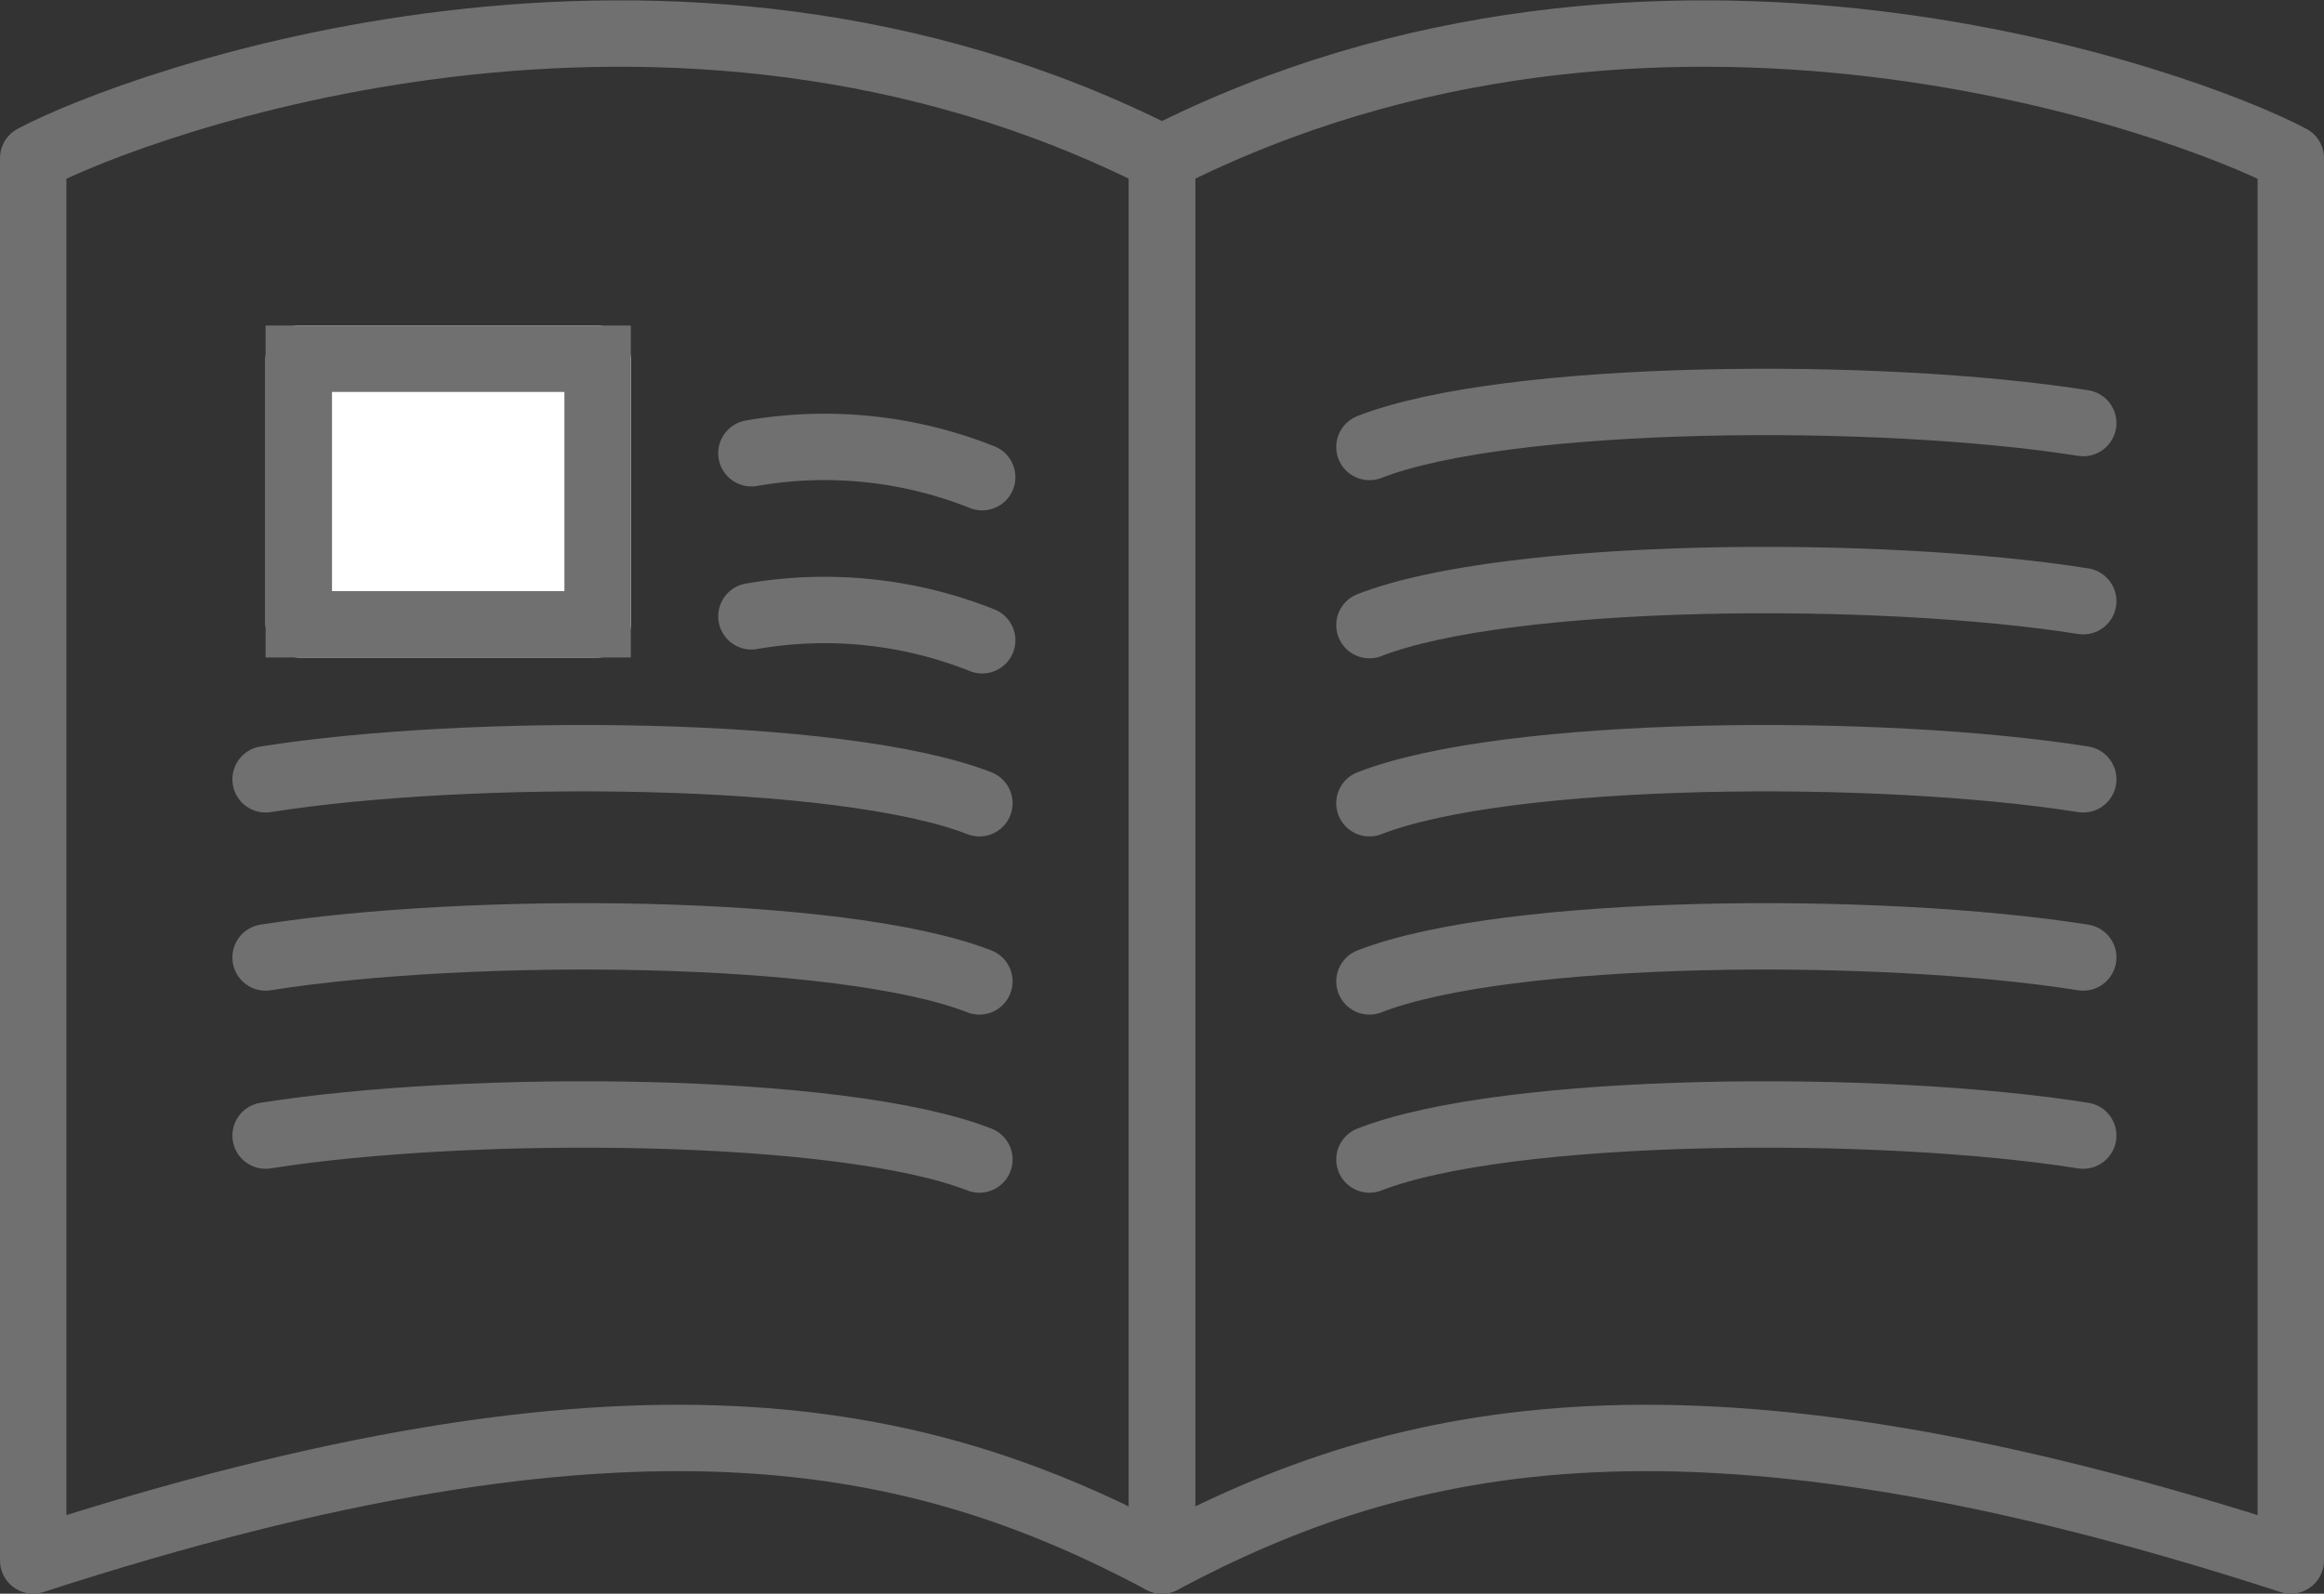
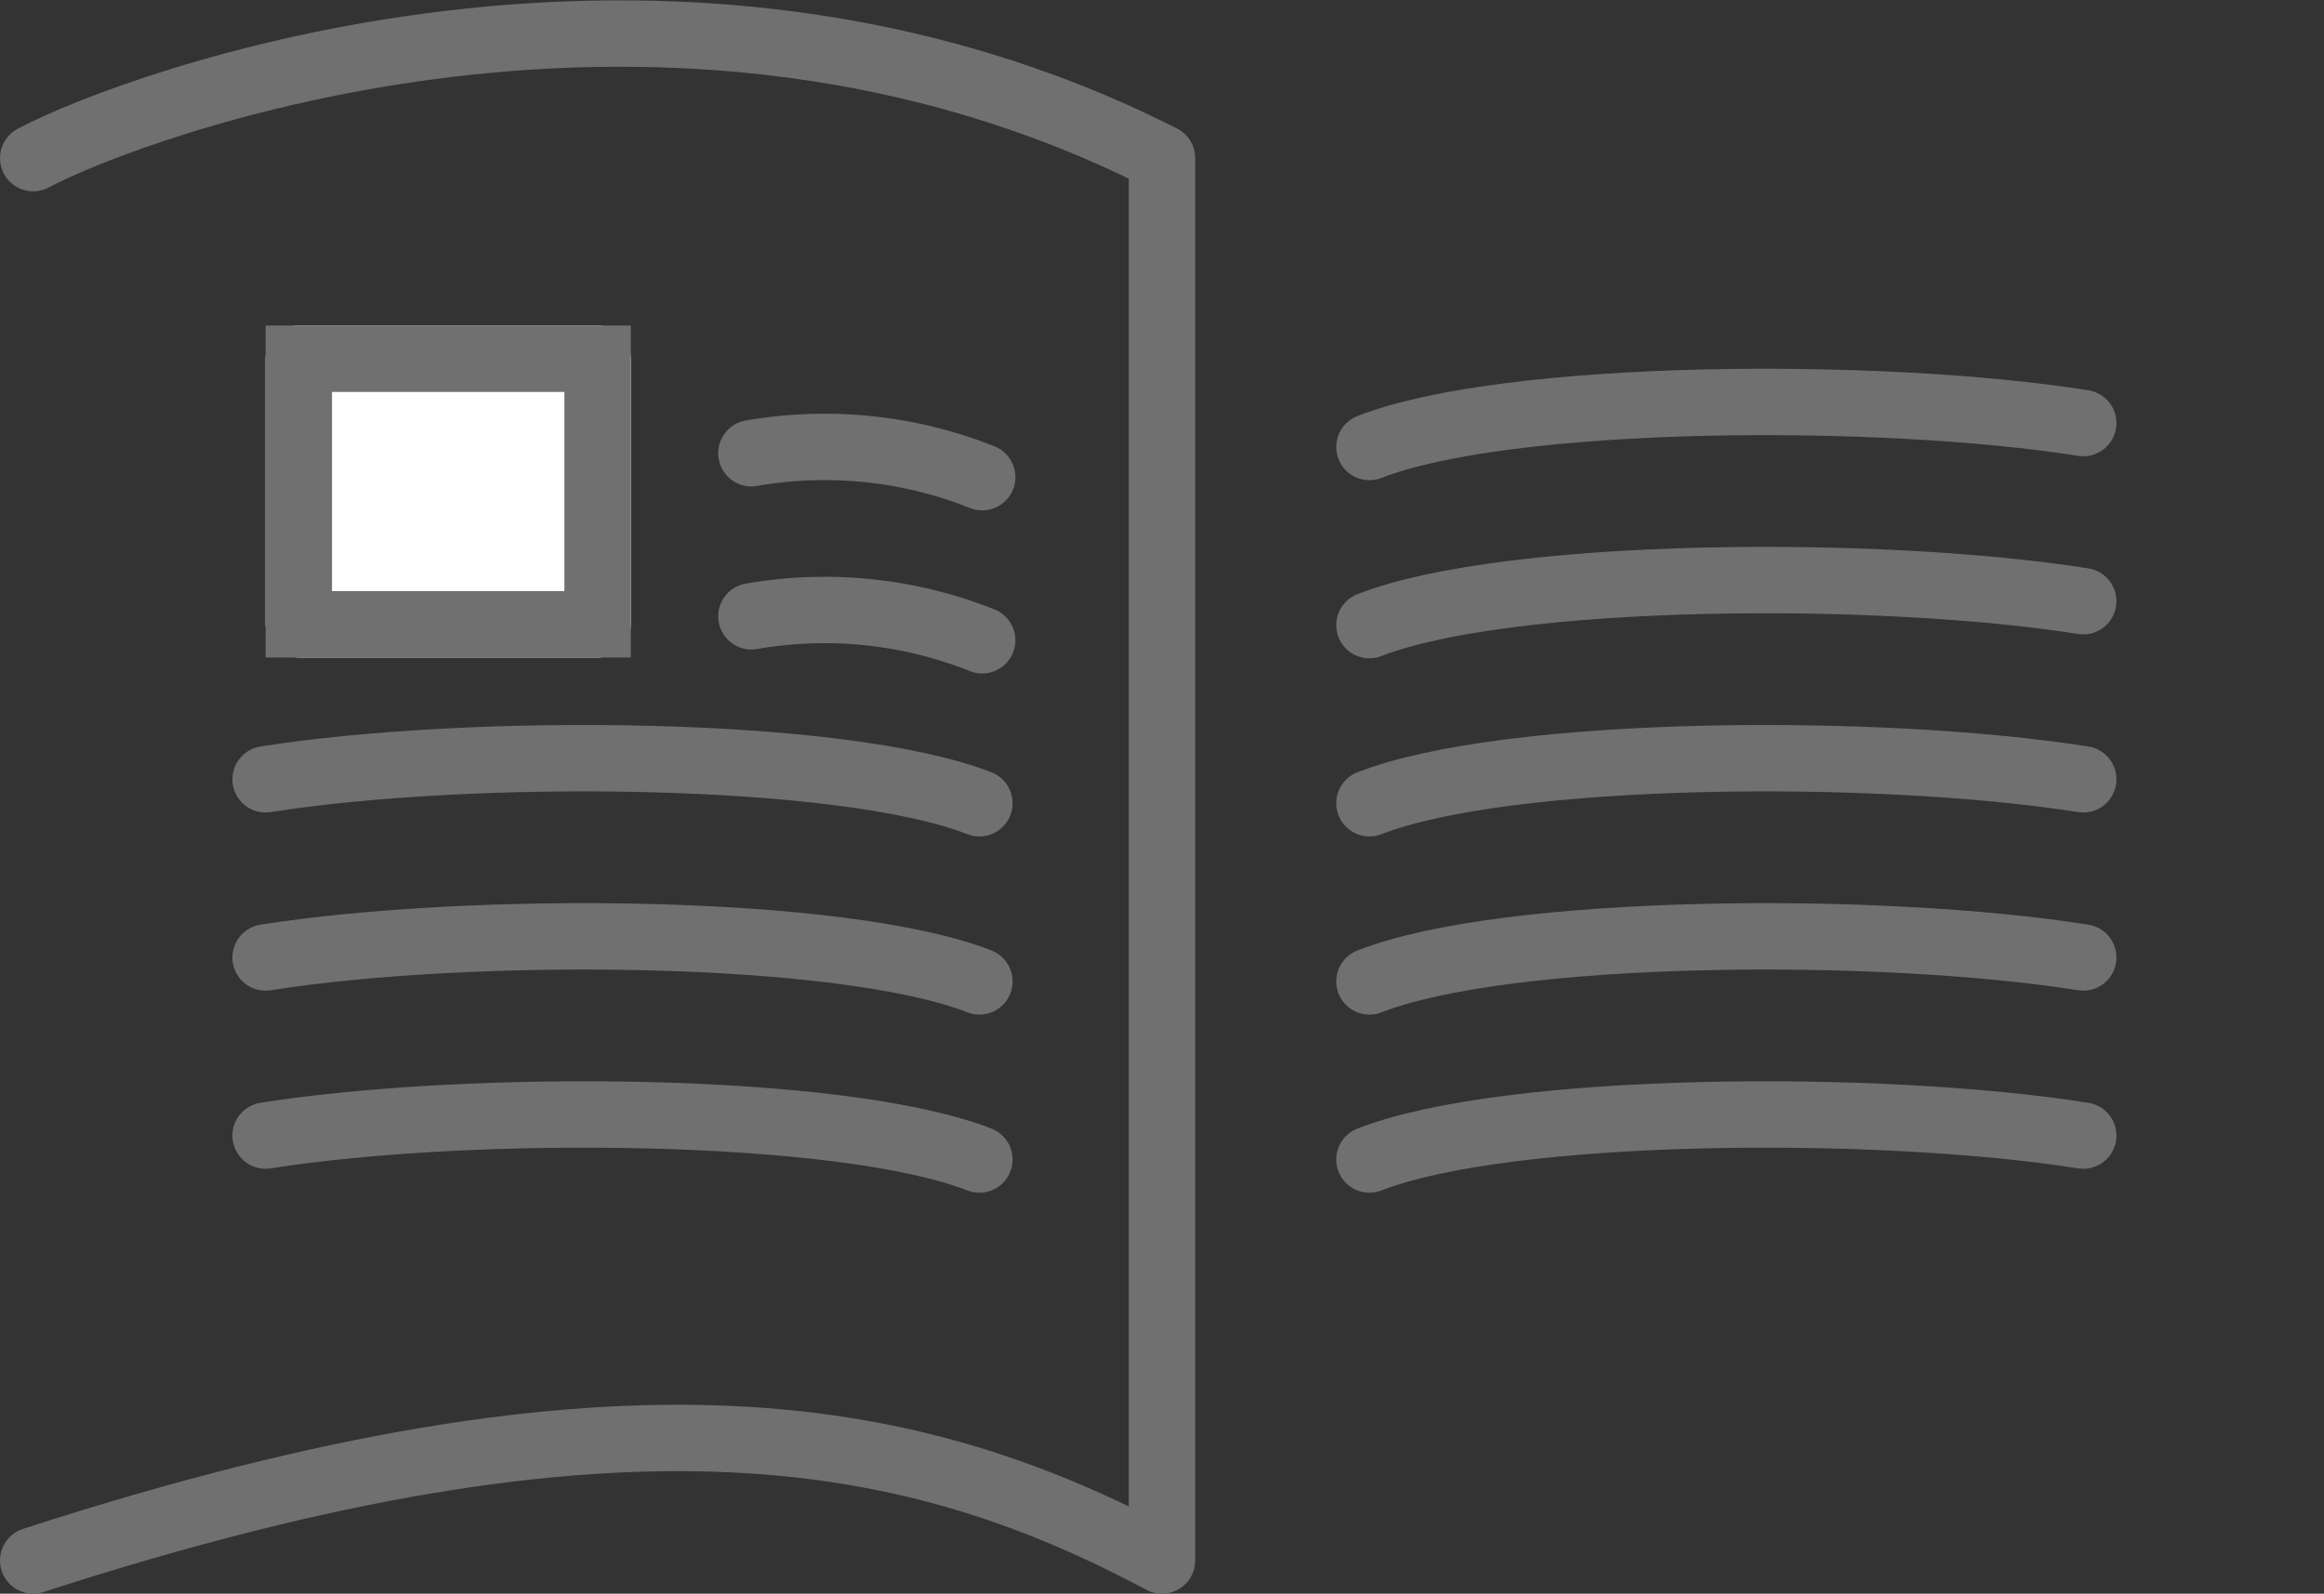
<svg xmlns="http://www.w3.org/2000/svg" height="48.011" viewBox="0 0 70 48.011" width="70">
  <rect x="0" y="0" width="70" height="48.011" fill="#333333" stroke="none" />
  <g stroke="#707070" stroke-width="2" transform="translate(-.083 -69.071)">
    <g fill="#fff">
      <rect height="10" rx="1" stroke="none" width="11" x="8.083" y="78.878" />
      <path d="m9.083 79.878h9v8h-9z" fill="none" />
    </g>
    <g fill="none" stroke-linecap="round">
      <path d="m22.627 82.651a12.821 12.821 0 0 1 6.951.721" transform="translate(.089 .074)" />
      <path d="m22.627 82.651a12.821 12.821 0 0 1 6.951.721" transform="translate(.089 4.987)" />
      <path d="m22.627 82.651c6.155-.975 17.349-.9 21.5.721" transform="translate(-14.544 9.897)" />
      <path d="m22.627 82.651c6.155-.975 17.349-.9 21.5.721" transform="translate(-14.544 15.264)" />
      <path d="m22.627 82.651c6.155-.975 17.349-.9 21.5.721" transform="translate(-14.544 20.63)" />
      <path d="m44.123 82.651c-6.155-.975-17.349-.9-21.5.721" transform="translate(18.708 20.63)" />
      <path d="m44.123 82.651c-6.155-.975-17.349-.9-21.5.721" transform="translate(18.708 15.264)" />
      <path d="m44.123 82.651c-6.155-.975-17.349-.9-21.5.721" transform="translate(18.708 9.897)" />
      <path d="m44.123 82.651c-6.155-.975-17.349-.9-21.5.721" transform="translate(18.708 4.531)" />
      <path d="m44.123 82.651c-6.155-.975-17.349-.9-21.5.721" transform="translate(18.708 -.835)" />
-       <path d="m1.083 73.834c3.04-1.615 19.081-7.569 34 0v42.247c-7.293-3.88-15.934-5.864-34 0z" stroke-linejoin="round" />
-       <path d="m35.083 73.834c-3.04-1.615-19.081-7.569-34 0v42.247c7.293-3.88 15.934-5.864 34 0z" stroke-linejoin="round" transform="translate(34)" />
+       <path d="m1.083 73.834c3.04-1.615 19.081-7.569 34 0v42.247c-7.293-3.88-15.934-5.864-34 0" stroke-linejoin="round" />
    </g>
  </g>
</svg>